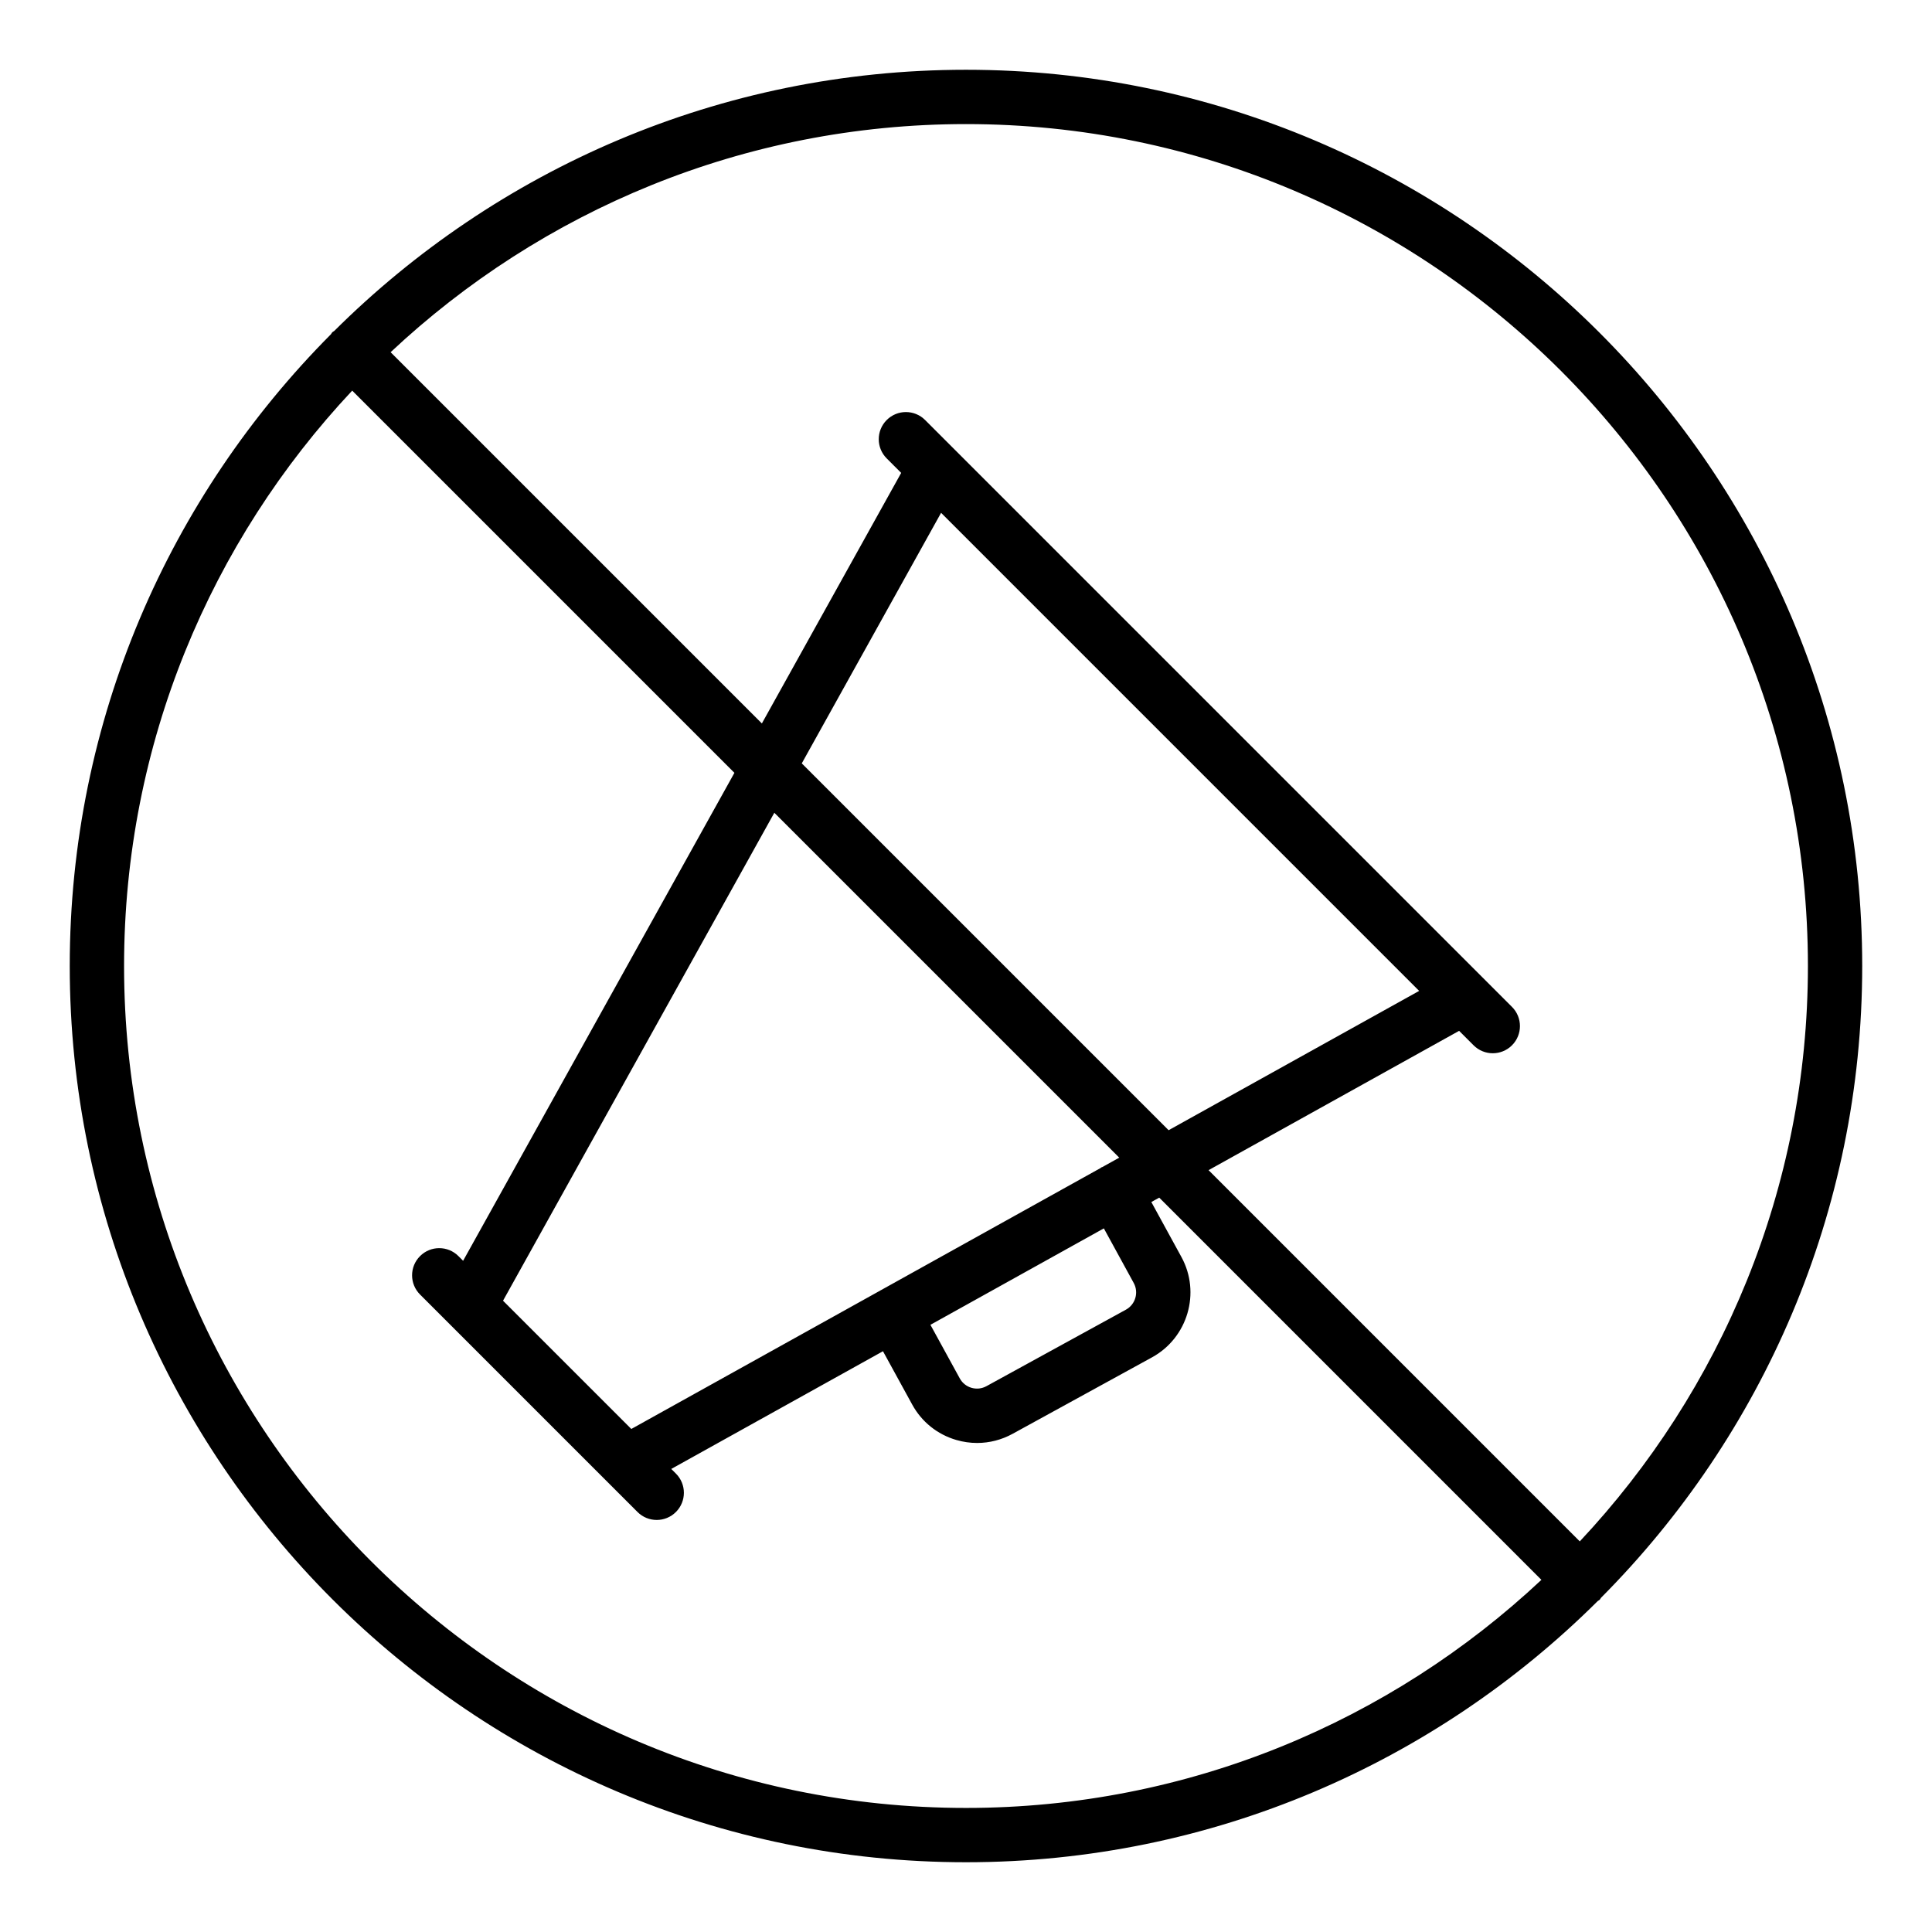
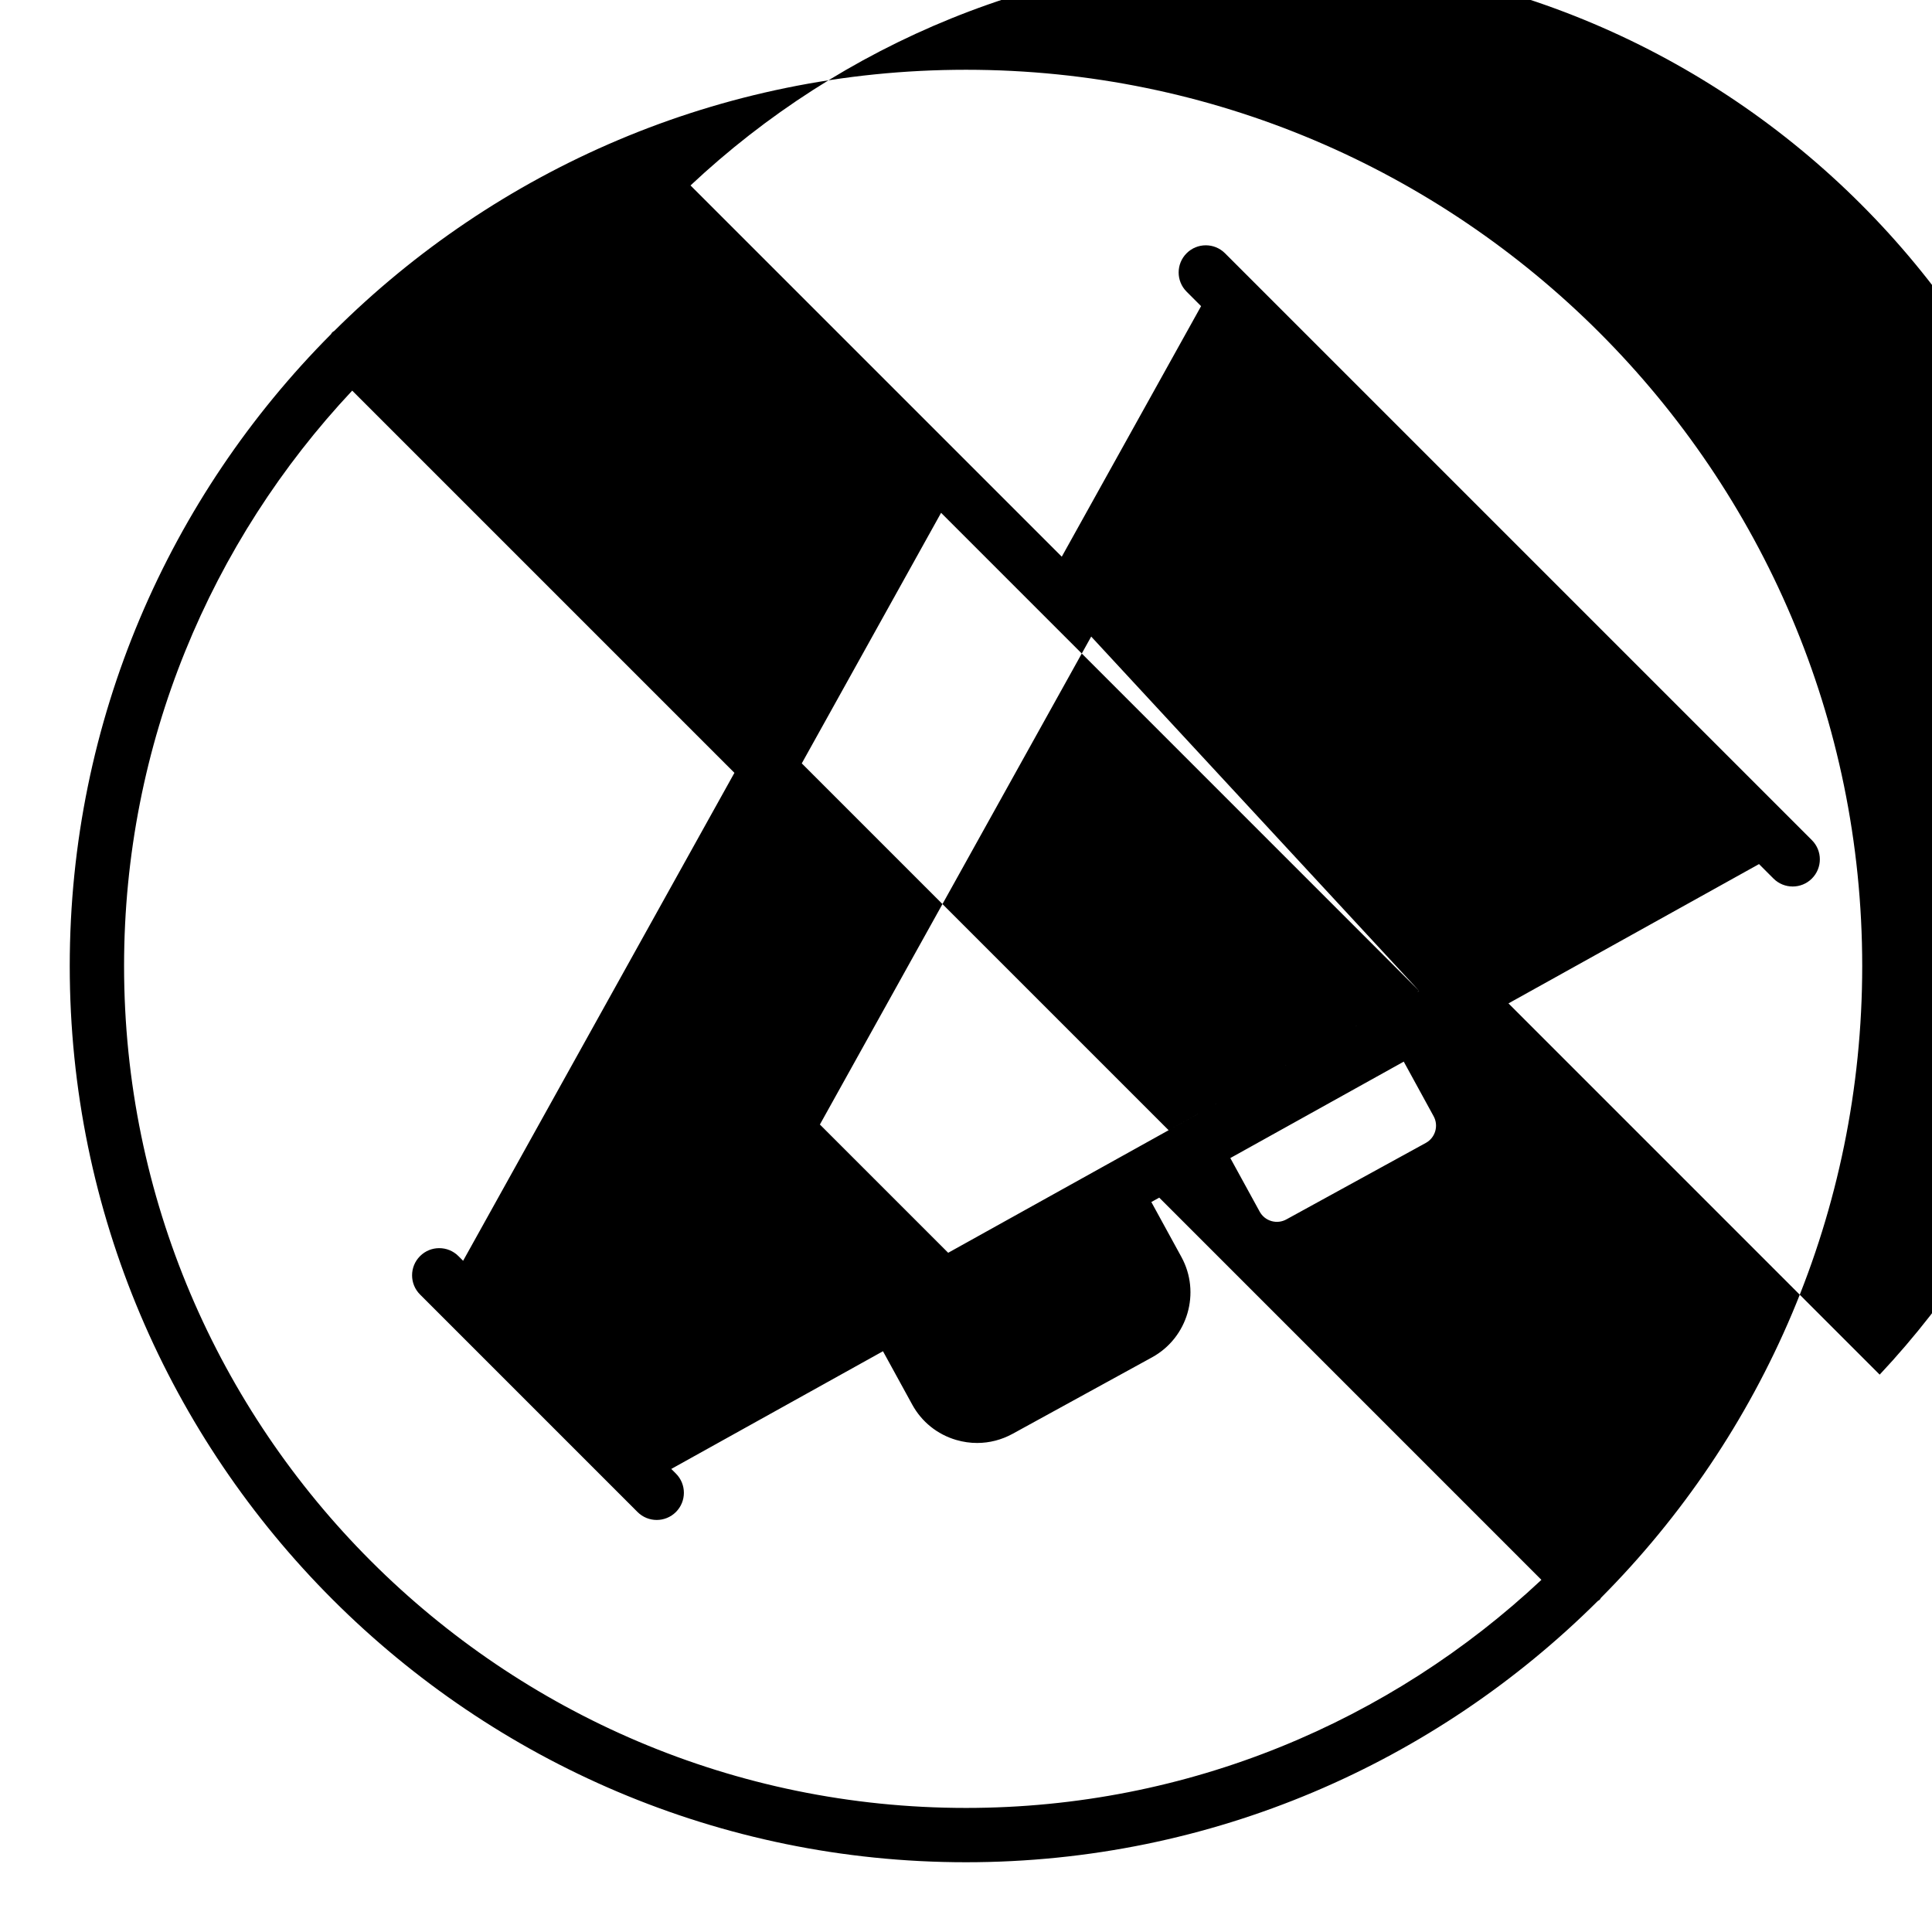
<svg xmlns="http://www.w3.org/2000/svg" fill="#000000" width="800px" height="800px" version="1.1" viewBox="144 144 512 512">
-   <path d="m400 162.49c-65.262 0-124.45 26.469-167.43 69.223-0.16 0.137-0.363 0.191-0.516 0.344-0.152 0.152-0.207 0.355-0.344 0.516-42.758 42.973-69.227 102.16-69.227 167.43 0 130.96 106.55 237.51 237.51 237.51 65.262 0 124.45-26.469 167.43-69.223 0.16-0.137 0.363-0.191 0.516-0.344 0.152-0.152 0.207-0.355 0.344-0.516 42.754-42.973 69.223-102.17 69.223-167.43 0-130.96-106.55-237.51-237.51-237.51zm-223.12 237.51c0-58.93 23.004-112.56 60.457-152.48l101.29 101.29-71.898 129.31-1.238-1.238c-2.812-2.812-7.367-2.812-10.176 0-2.812 2.812-2.812 7.367 0 10.176l57.633 57.637c1.406 1.406 3.246 2.109 5.09 2.109 1.84 0 3.684-0.703 5.09-2.109 2.812-2.812 2.812-7.367 0-10.176l-1.234-1.234 56.105-31.195 7.734 14.113c2.508 4.594 6.664 7.934 11.688 9.402 1.828 0.535 3.684 0.797 5.531 0.797 3.254 0 6.465-0.82 9.398-2.426l36.957-20.27c9.473-5.199 12.961-17.137 7.773-26.605l-7.965-14.551 2.094-1.164 101.28 101.29c-39.934 37.441-93.559 60.445-152.49 60.445-123.03 0-223.12-100.09-223.12-223.11zm343.21 6.598-66.395 36.918-97.215-97.215 36.918-66.398zm-79.477 44.191-4.496 2.5c-0.078 0.039-0.16 0.031-0.238 0.074-0.082 0.043-0.125 0.125-0.203 0.172l-58.238 32.383c-0.027 0.016-0.059 0.012-0.086 0.027-0.027 0.016-0.043 0.043-0.07 0.062l-65.977 36.684-33.996-33.992 71.898-129.31zm3.836 33.215c1.379 2.516 0.449 5.691-2.066 7.07l-36.957 20.27c-1.223 0.672-2.621 0.828-3.973 0.438-1.336-0.391-2.438-1.277-3.106-2.5l-7.777-14.195 45.961-25.555zm118.21 68.48-98.375-98.383 66.398-36.918 3.832 3.832c1.406 1.406 3.246 2.109 5.09 2.109 1.84 0 3.684-0.703 5.09-2.109 2.812-2.812 2.812-7.367 0-10.176l-155.53-155.53c-2.812-2.812-7.367-2.812-10.176 0-2.812 2.812-2.812 7.367 0 10.176l3.836 3.836-36.918 66.398-98.387-98.383c39.926-37.449 93.555-60.453 152.48-60.453 123.03 0 223.12 100.09 223.12 223.12-0.004 58.93-23.008 112.56-60.461 152.48z" />
+   <path d="m400 162.49c-65.262 0-124.45 26.469-167.43 69.223-0.16 0.137-0.363 0.191-0.516 0.344-0.152 0.152-0.207 0.355-0.344 0.516-42.758 42.973-69.227 102.16-69.227 167.43 0 130.96 106.55 237.51 237.51 237.51 65.262 0 124.45-26.469 167.43-69.223 0.16-0.137 0.363-0.191 0.516-0.344 0.152-0.152 0.207-0.355 0.344-0.516 42.754-42.973 69.223-102.17 69.223-167.43 0-130.96-106.55-237.51-237.51-237.51zm-223.12 237.51c0-58.93 23.004-112.56 60.457-152.48l101.29 101.29-71.898 129.31-1.238-1.238c-2.812-2.812-7.367-2.812-10.176 0-2.812 2.812-2.812 7.367 0 10.176l57.633 57.637c1.406 1.406 3.246 2.109 5.09 2.109 1.84 0 3.684-0.703 5.09-2.109 2.812-2.812 2.812-7.367 0-10.176l-1.234-1.234 56.105-31.195 7.734 14.113c2.508 4.594 6.664 7.934 11.688 9.402 1.828 0.535 3.684 0.797 5.531 0.797 3.254 0 6.465-0.82 9.398-2.426l36.957-20.27c9.473-5.199 12.961-17.137 7.773-26.605l-7.965-14.551 2.094-1.164 101.28 101.29c-39.934 37.441-93.559 60.445-152.49 60.445-123.03 0-223.12-100.09-223.12-223.11zm343.21 6.598-66.395 36.918-97.215-97.215 36.918-66.398zc-0.078 0.039-0.16 0.031-0.238 0.074-0.082 0.043-0.125 0.125-0.203 0.172l-58.238 32.383c-0.027 0.016-0.059 0.012-0.086 0.027-0.027 0.016-0.043 0.043-0.07 0.062l-65.977 36.684-33.996-33.992 71.898-129.31zm3.836 33.215c1.379 2.516 0.449 5.691-2.066 7.07l-36.957 20.27c-1.223 0.672-2.621 0.828-3.973 0.438-1.336-0.391-2.438-1.277-3.106-2.5l-7.777-14.195 45.961-25.555zm118.21 68.48-98.375-98.383 66.398-36.918 3.832 3.832c1.406 1.406 3.246 2.109 5.09 2.109 1.84 0 3.684-0.703 5.09-2.109 2.812-2.812 2.812-7.367 0-10.176l-155.53-155.53c-2.812-2.812-7.367-2.812-10.176 0-2.812 2.812-2.812 7.367 0 10.176l3.836 3.836-36.918 66.398-98.387-98.383c39.926-37.449 93.555-60.453 152.48-60.453 123.03 0 223.12 100.09 223.12 223.12-0.004 58.93-23.008 112.56-60.461 152.48z" />
</svg>